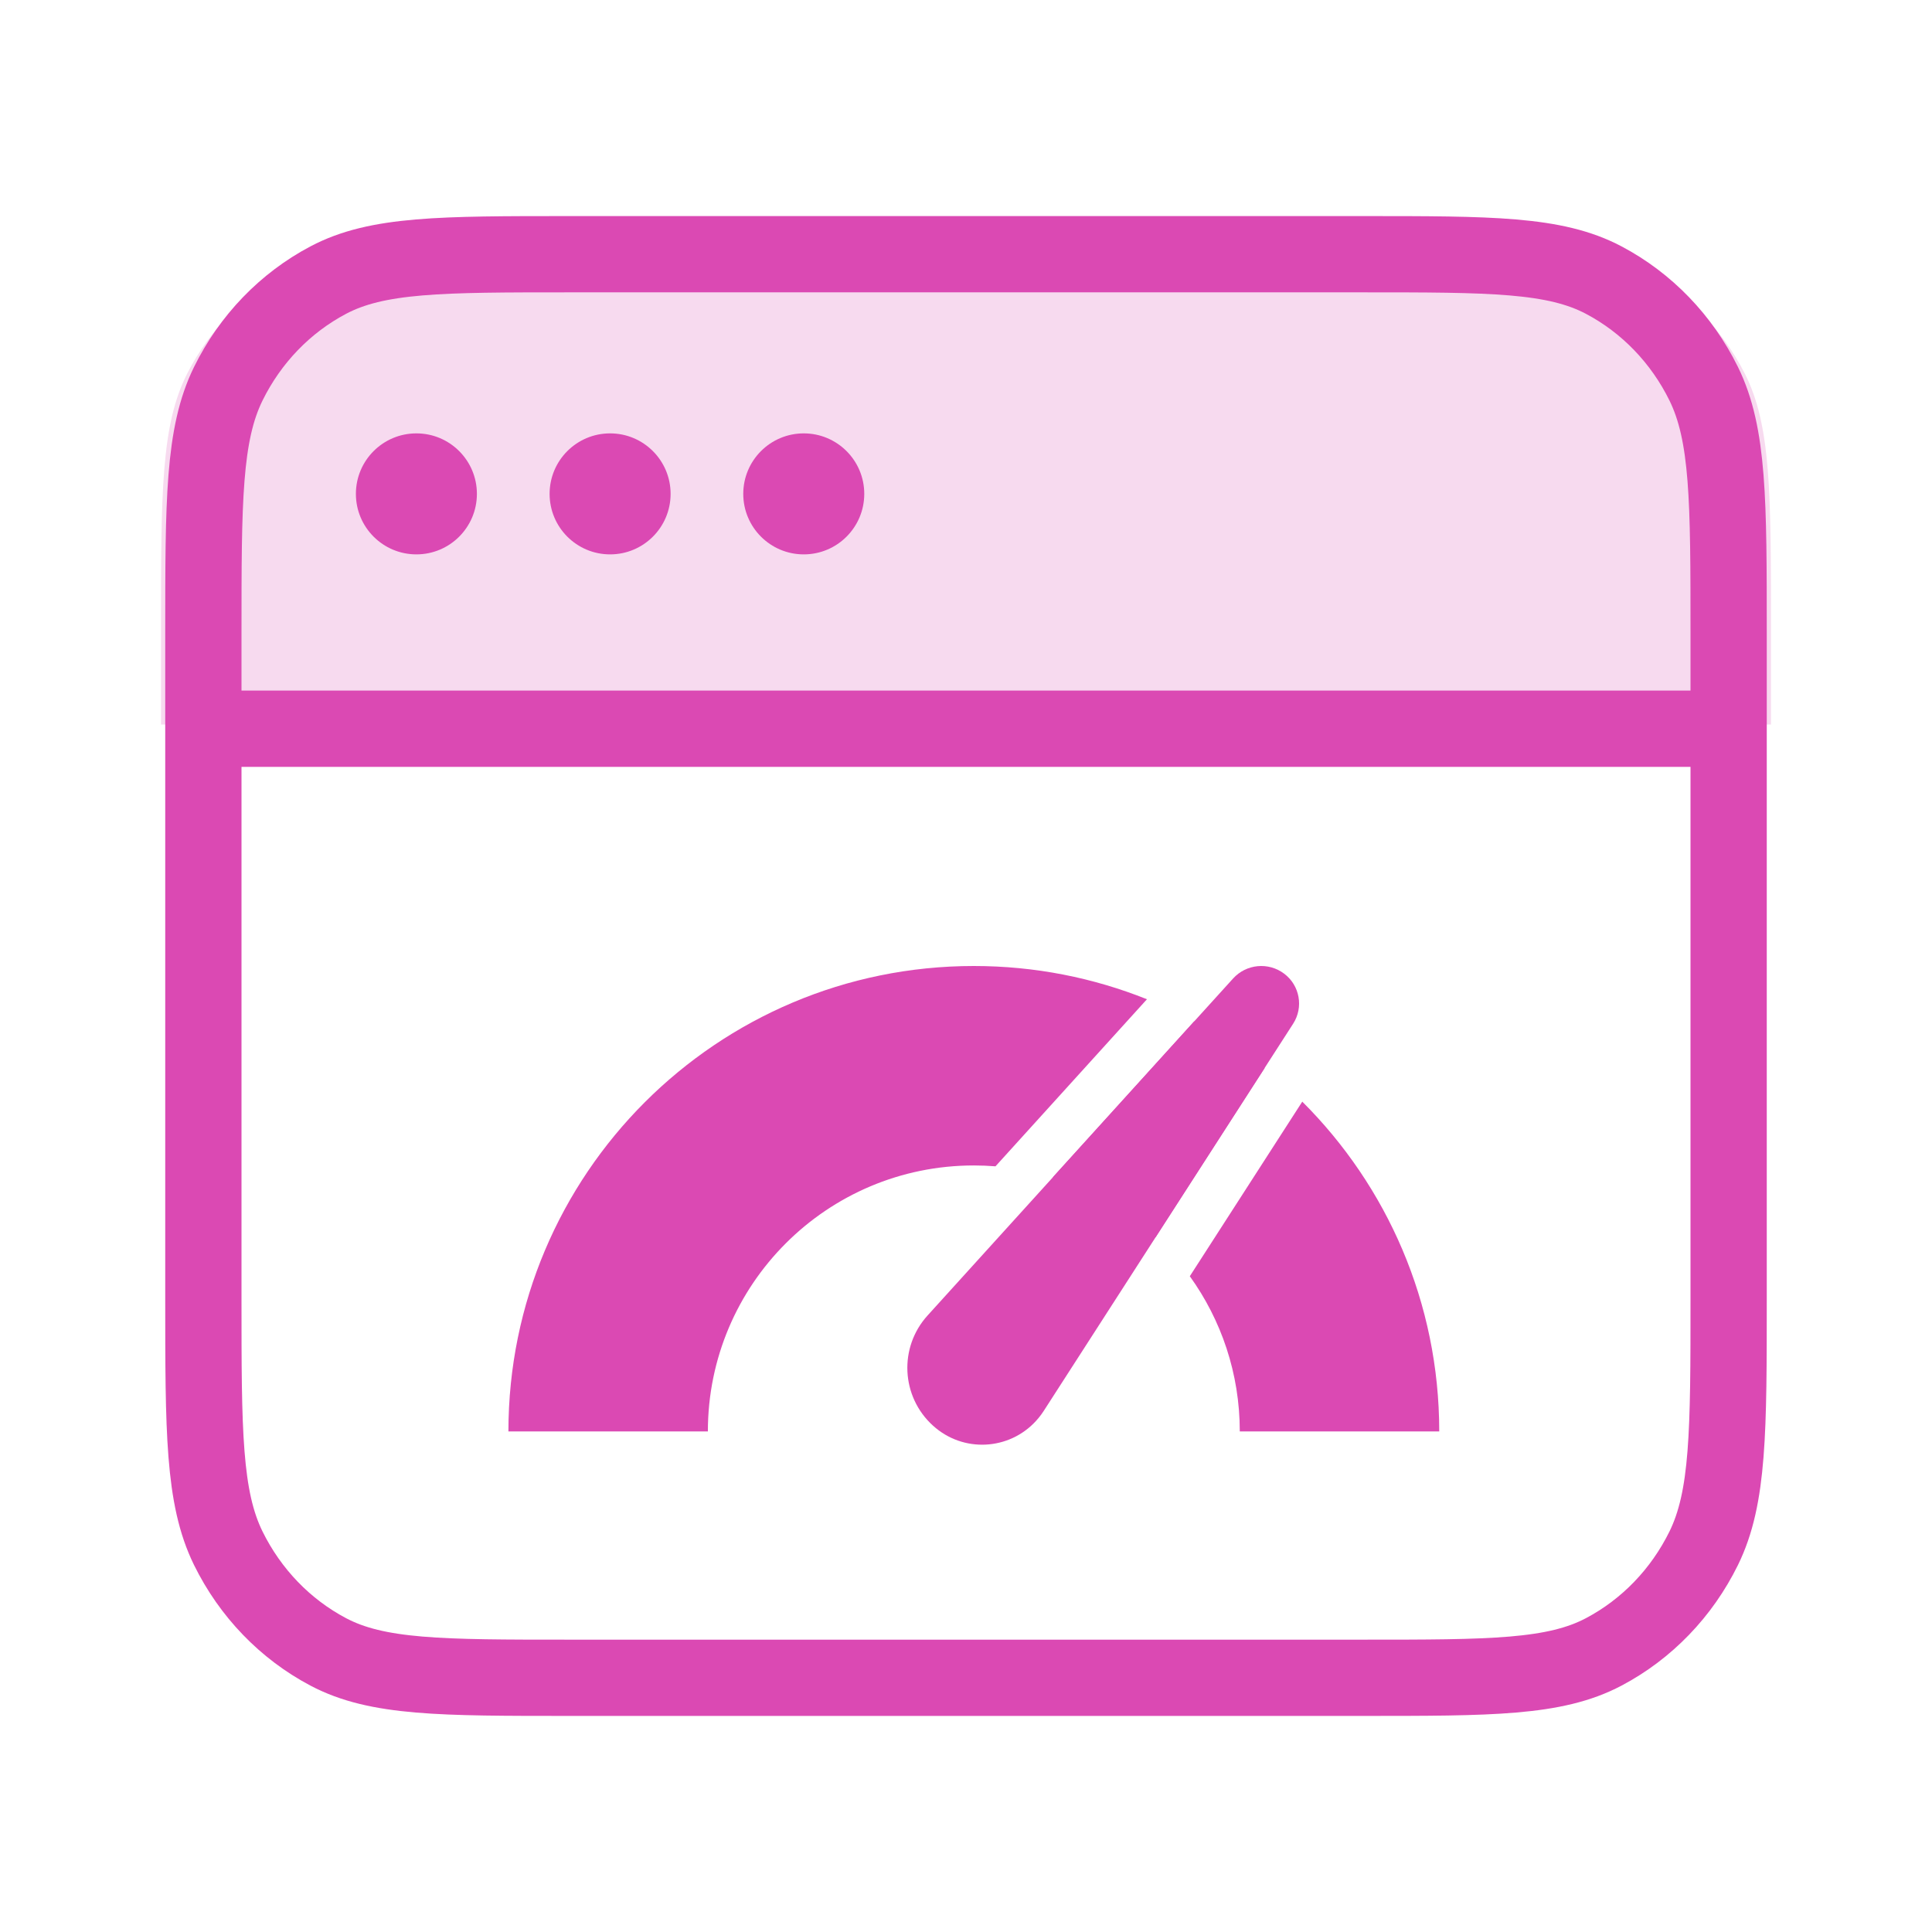
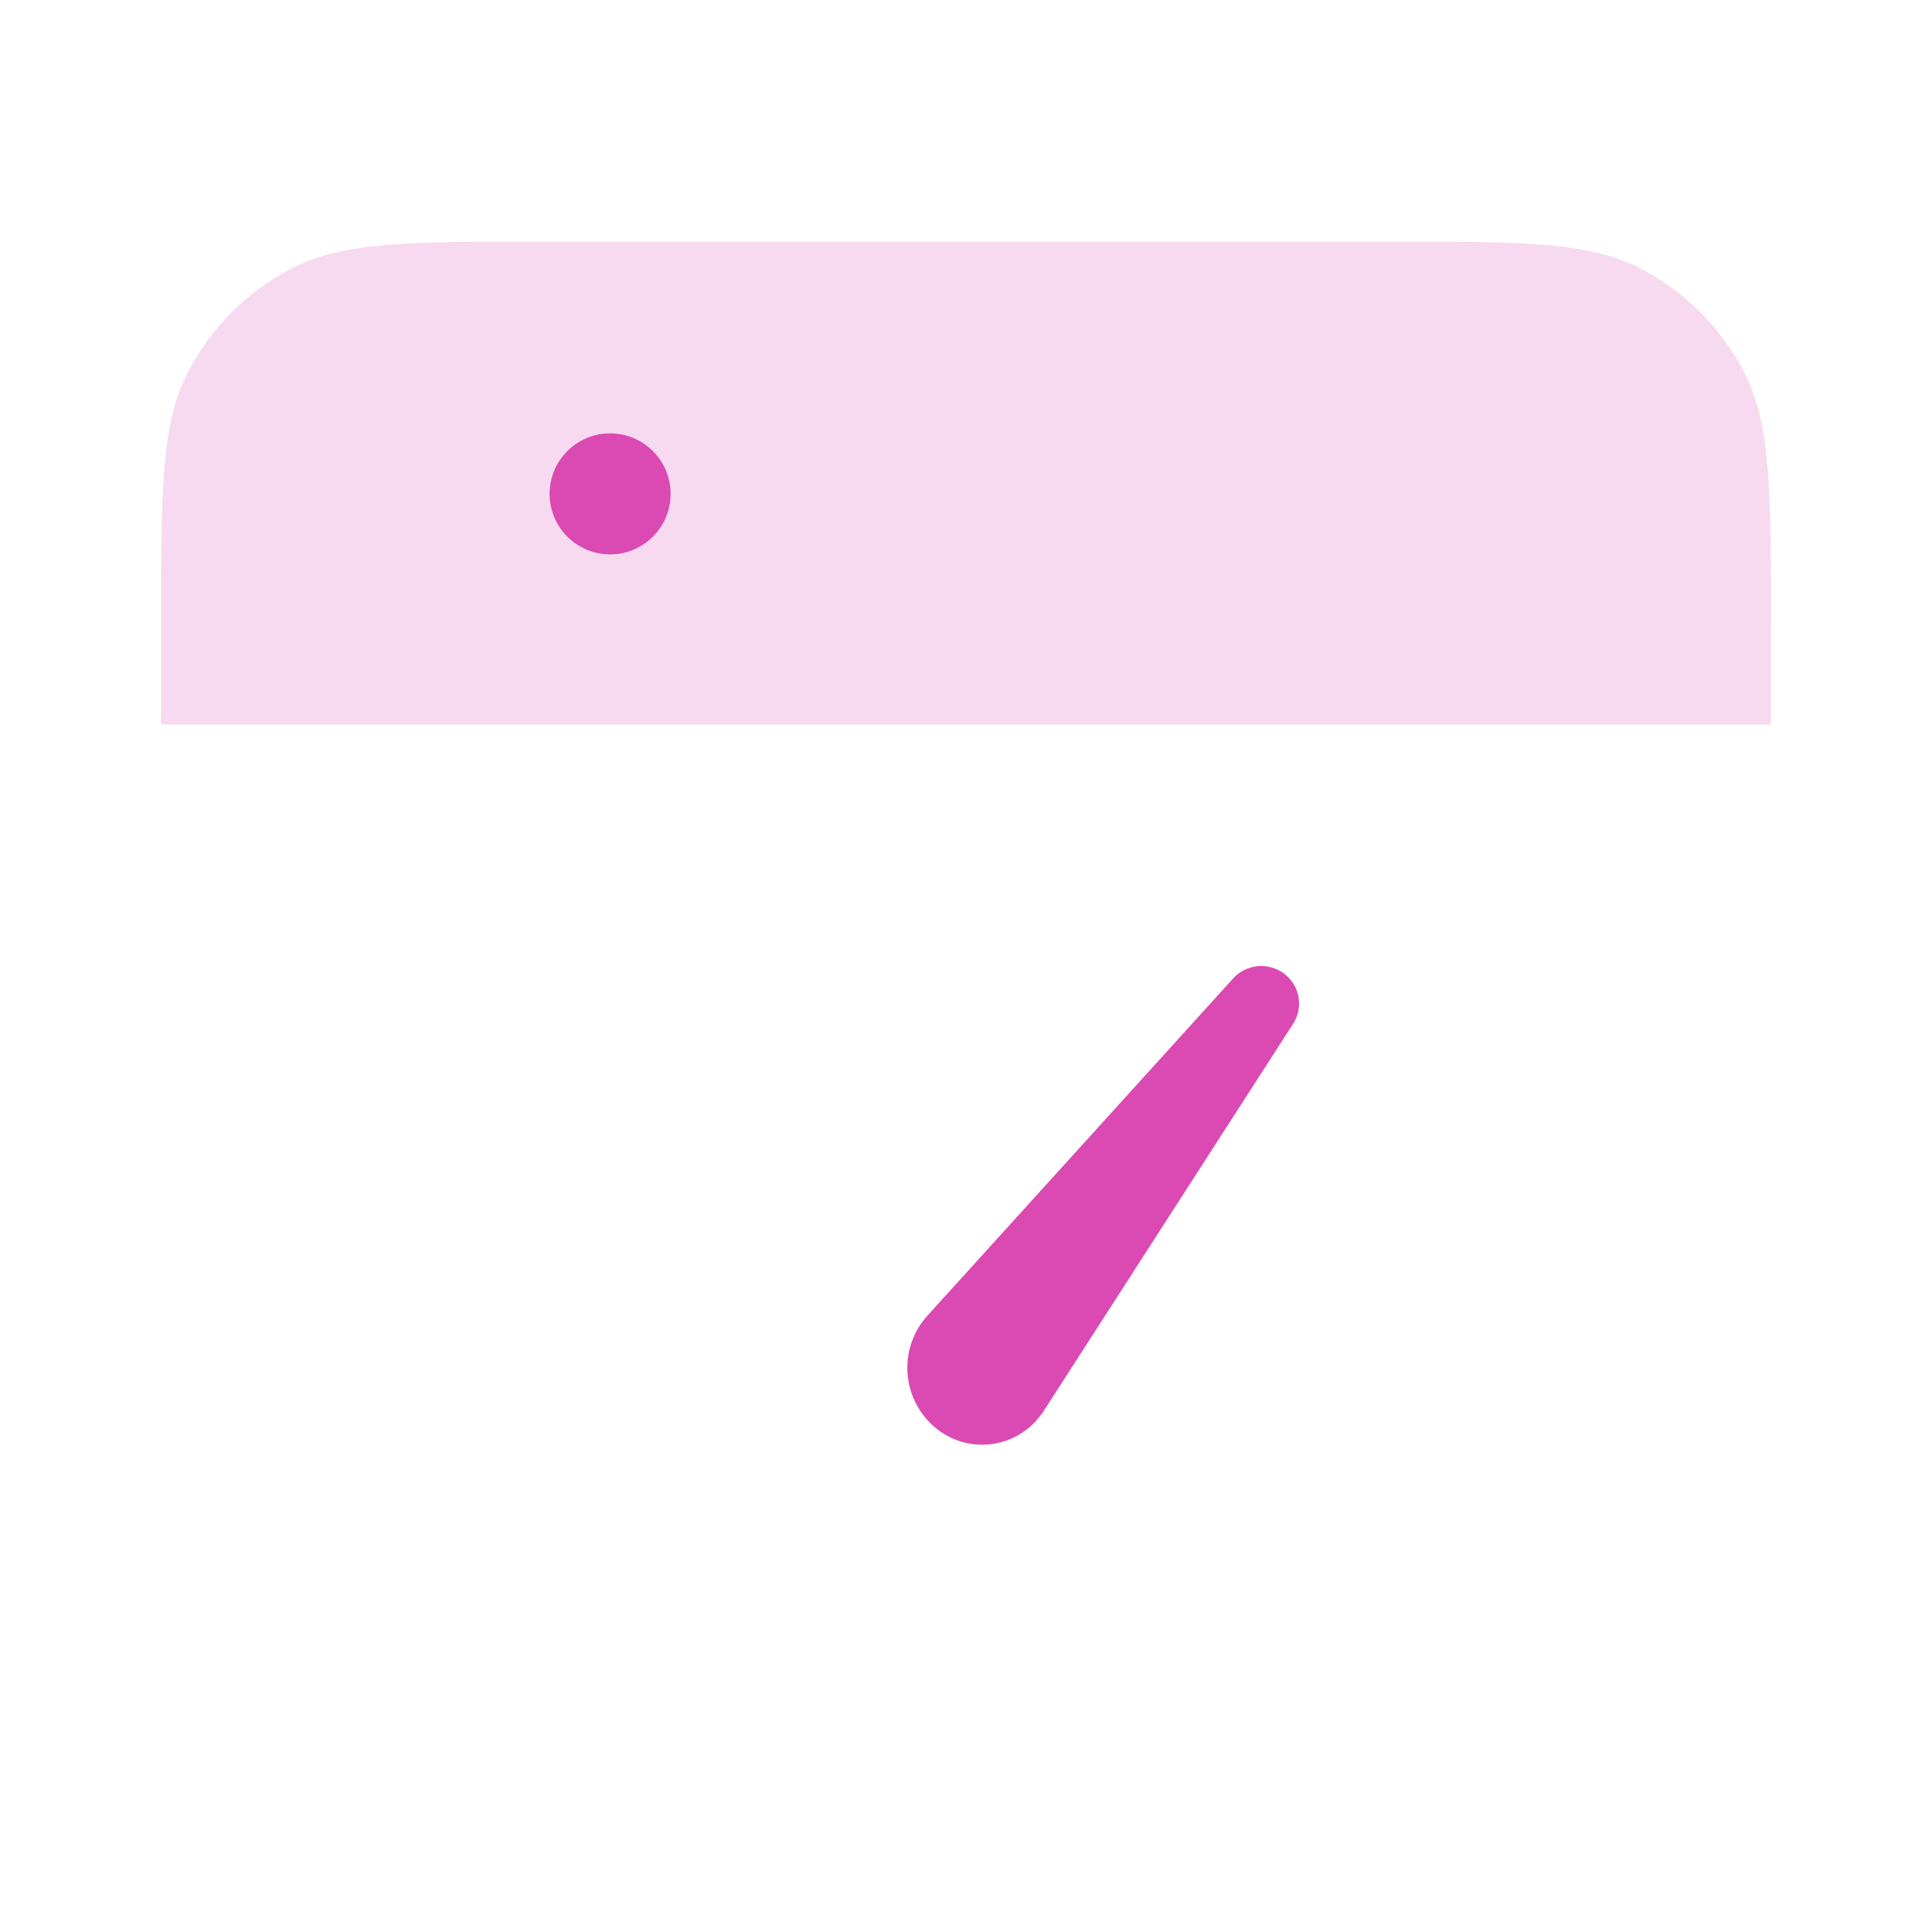
<svg xmlns="http://www.w3.org/2000/svg" width="38" height="38" viewBox="0 0 38 38" fill="none">
-   <path opacity="0.2" d="M34.833 14.25V12.35C34.833 9.69 34.833 8.36 34.316 7.344C33.86 6.45 33.134 5.723 32.24 5.268C31.224 4.75 29.894 4.75 27.233 4.75L10.767 4.75C8.106 4.75 6.776 4.75 5.76 5.268C4.866 5.723 4.14 6.45 3.684 7.344C3.167 8.36 3.167 9.69 3.167 12.35L3.167 14.25L34.833 14.25Z" fill="#DB49B3" />
-   <path d="M34 14.333H4M4 12.467L4 25.533C4 28.147 4 29.454 4.49 30.452C4.922 31.33 5.61 32.044 6.457 32.491C7.42 33 8.68 33 11.2 33H26.8C29.32 33 30.58 33 31.543 32.491C32.39 32.044 33.078 31.33 33.51 30.452C34 29.454 34 28.147 34 25.533V12.467C34 9.853 34 8.546 33.51 7.548C33.078 6.67 32.39 5.956 31.543 5.509C30.58 5 29.32 5 26.8 5L11.2 5C8.68 5 7.42 5 6.457 5.509C5.61 5.956 4.922 6.67 4.49 7.548C4 8.546 4 9.853 4 12.467Z" stroke="#DB49B3" stroke-width="1.5" stroke-linecap="round" stroke-linejoin="round" />
+   <path opacity="0.2" d="M34.833 14.25V12.35C34.833 9.69 34.833 8.36 34.316 7.344C33.86 6.45 33.134 5.723 32.24 5.268C31.224 4.75 29.894 4.75 27.233 4.75L10.767 4.75C8.106 4.75 6.776 4.75 5.76 5.268C4.866 5.723 4.14 6.45 3.684 7.344C3.167 8.36 3.167 9.69 3.167 12.35L3.167 14.25L34.833 14.25" fill="#DB49B3" />
  <path fill-rule="evenodd" clip-rule="evenodd" d="M20.525 27.757L25.434 20.136C25.643 19.812 25.566 19.382 25.258 19.151C24.949 18.918 24.513 18.959 24.253 19.246L18.244 25.874C17.675 26.501 17.722 27.471 18.35 28.04C18.368 28.057 18.387 28.073 18.407 28.089C19.02 28.593 19.924 28.503 20.427 27.89C20.462 27.848 20.495 27.803 20.525 27.757Z" fill="#DB49B3" />
-   <path fill-rule="evenodd" clip-rule="evenodd" d="M22.559 19.654C21.506 19.232 20.357 19 19.154 19C14.098 19 10 23.098 10 28.154H13.923C13.923 25.265 16.265 22.923 19.154 22.923C19.297 22.923 19.439 22.929 19.58 22.94L22.559 19.654ZM23.488 20.089L20.706 23.157C21.471 23.395 22.159 23.802 22.729 24.335L24.874 21.007C24.442 20.661 23.979 20.353 23.488 20.089ZM23.402 25.102C24.02 25.96 24.385 27.015 24.385 28.154H28.308C28.308 25.62 27.278 23.326 25.614 21.668L23.402 25.102Z" fill="#DB49B3" />
-   <ellipse cx="8.19" cy="9.714" rx="1.19" ry="1.19" fill="#DB49B3" />
  <ellipse cx="12" cy="9.714" rx="1.19" ry="1.19" fill="#DB49B3" />
-   <ellipse cx="15.809" cy="9.714" rx="1.19" ry="1.19" fill="#DB49B3" />
</svg>